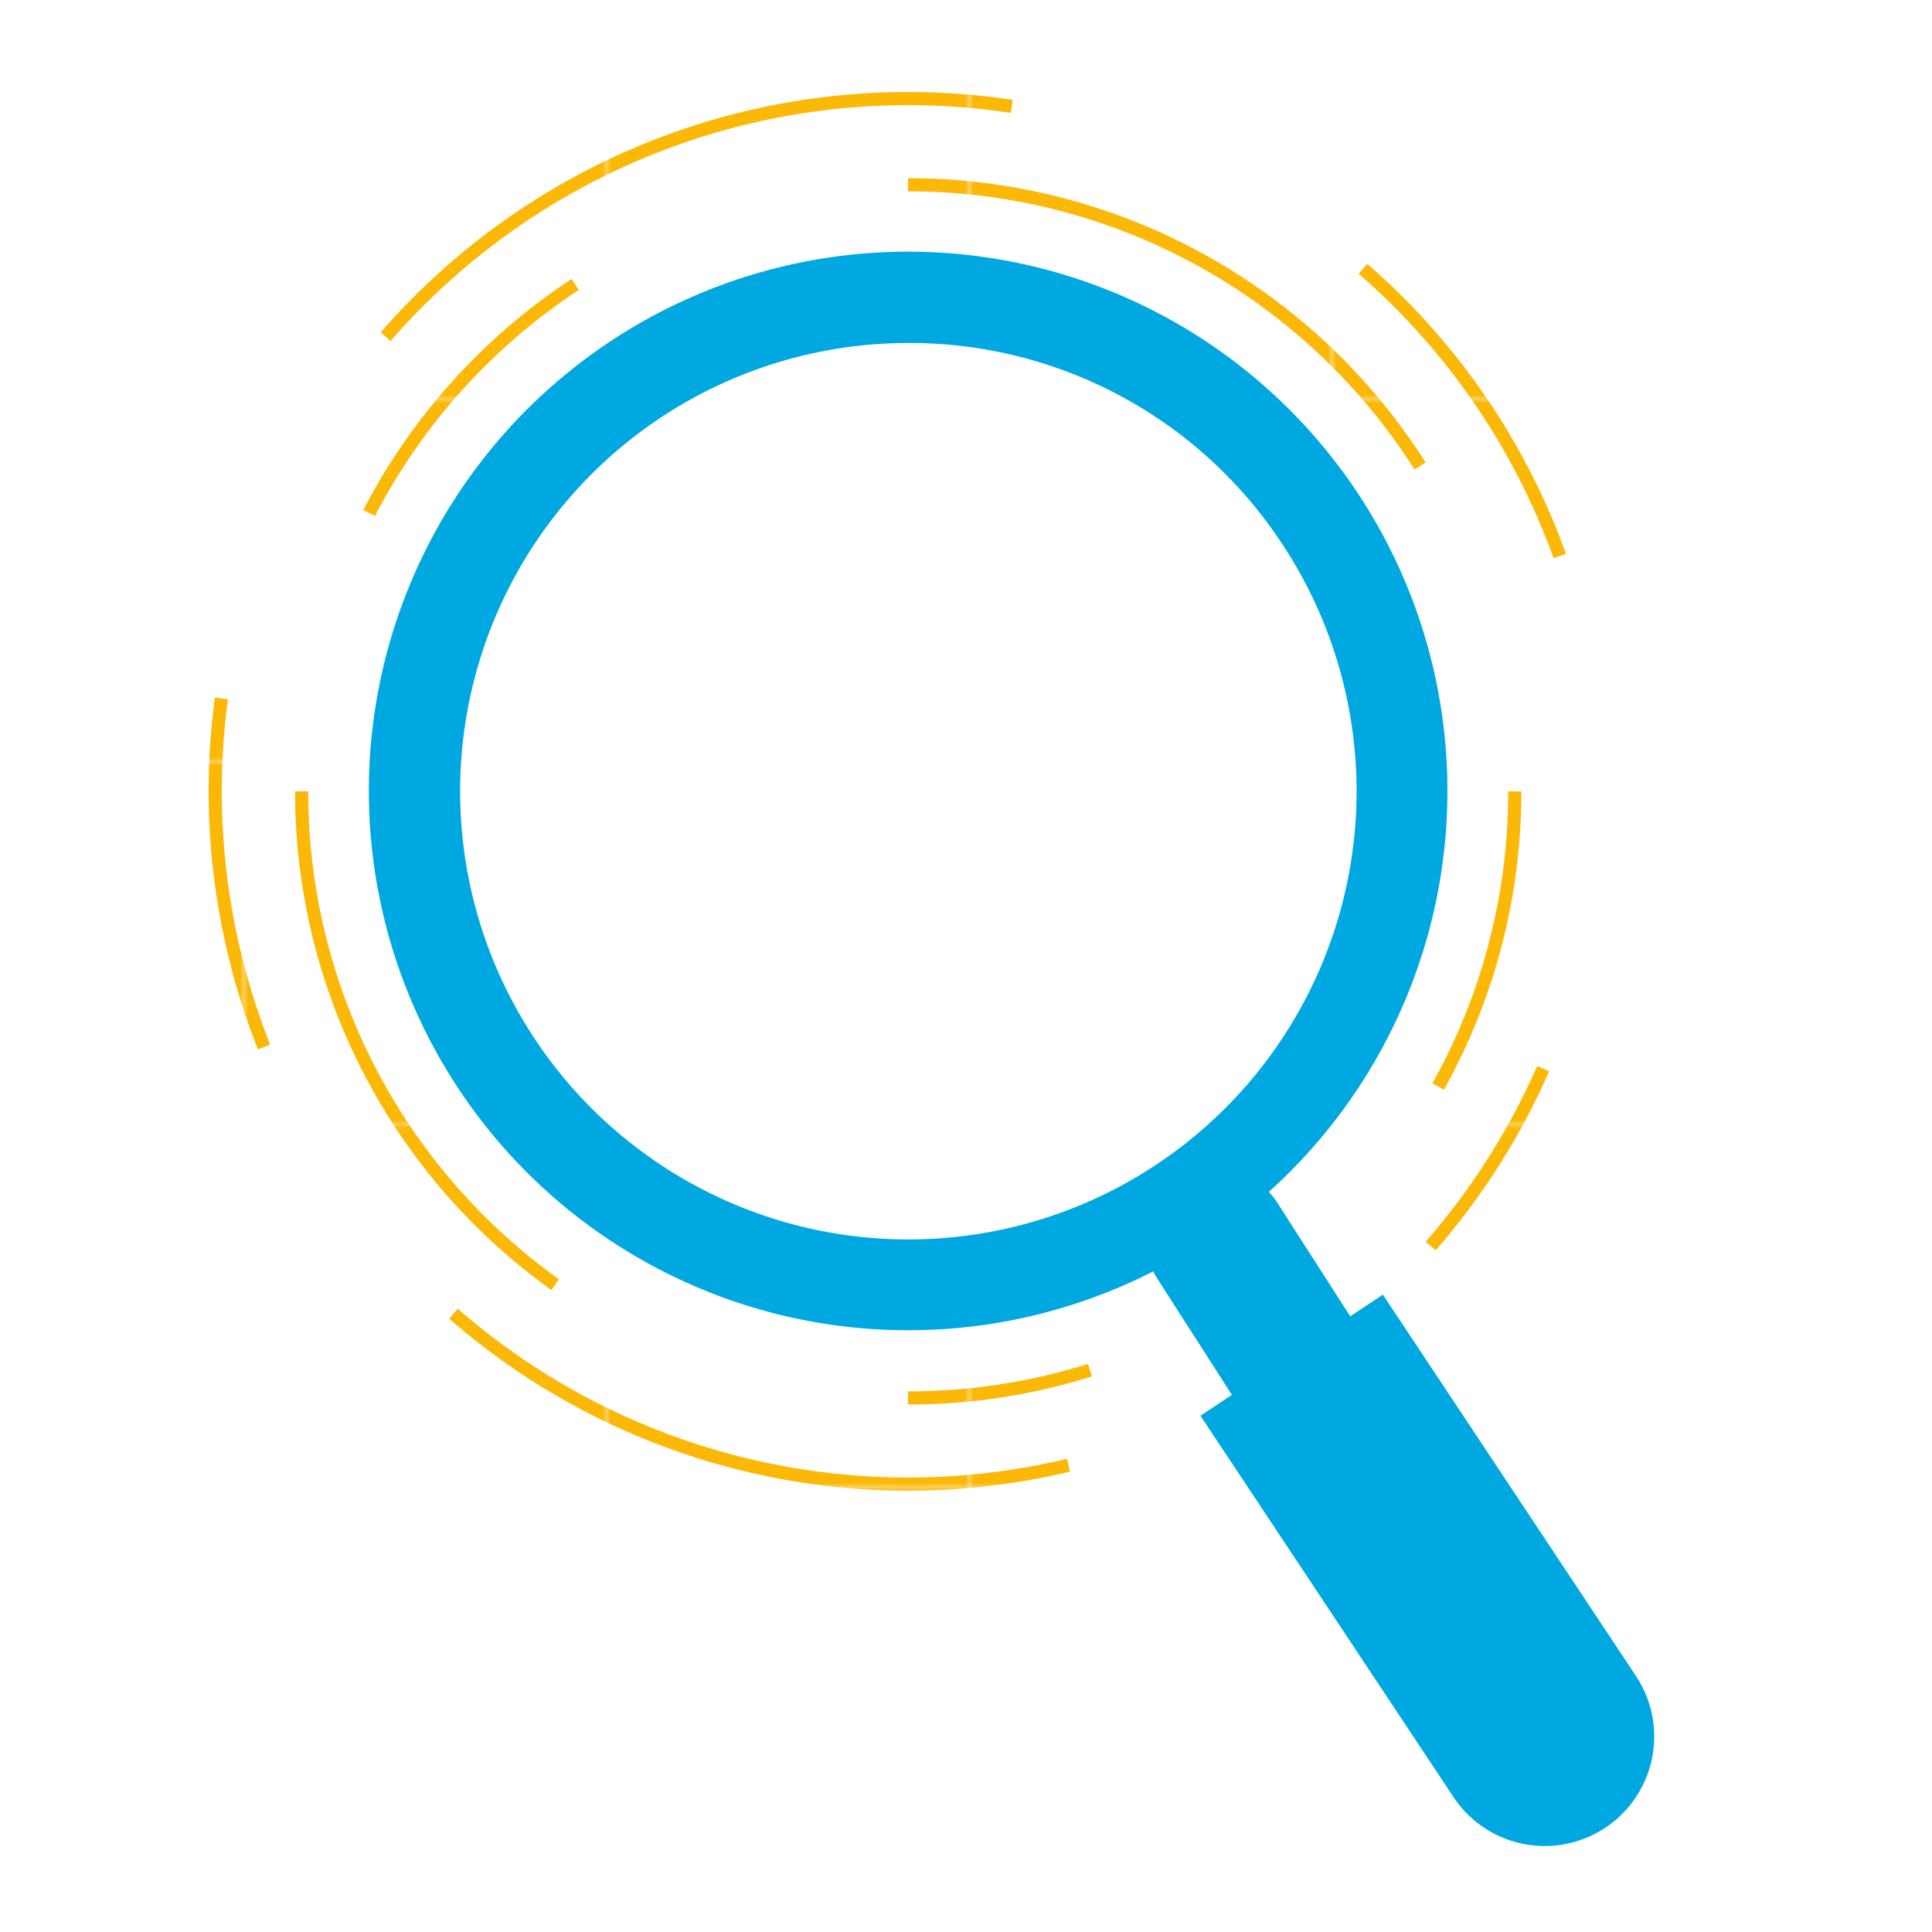
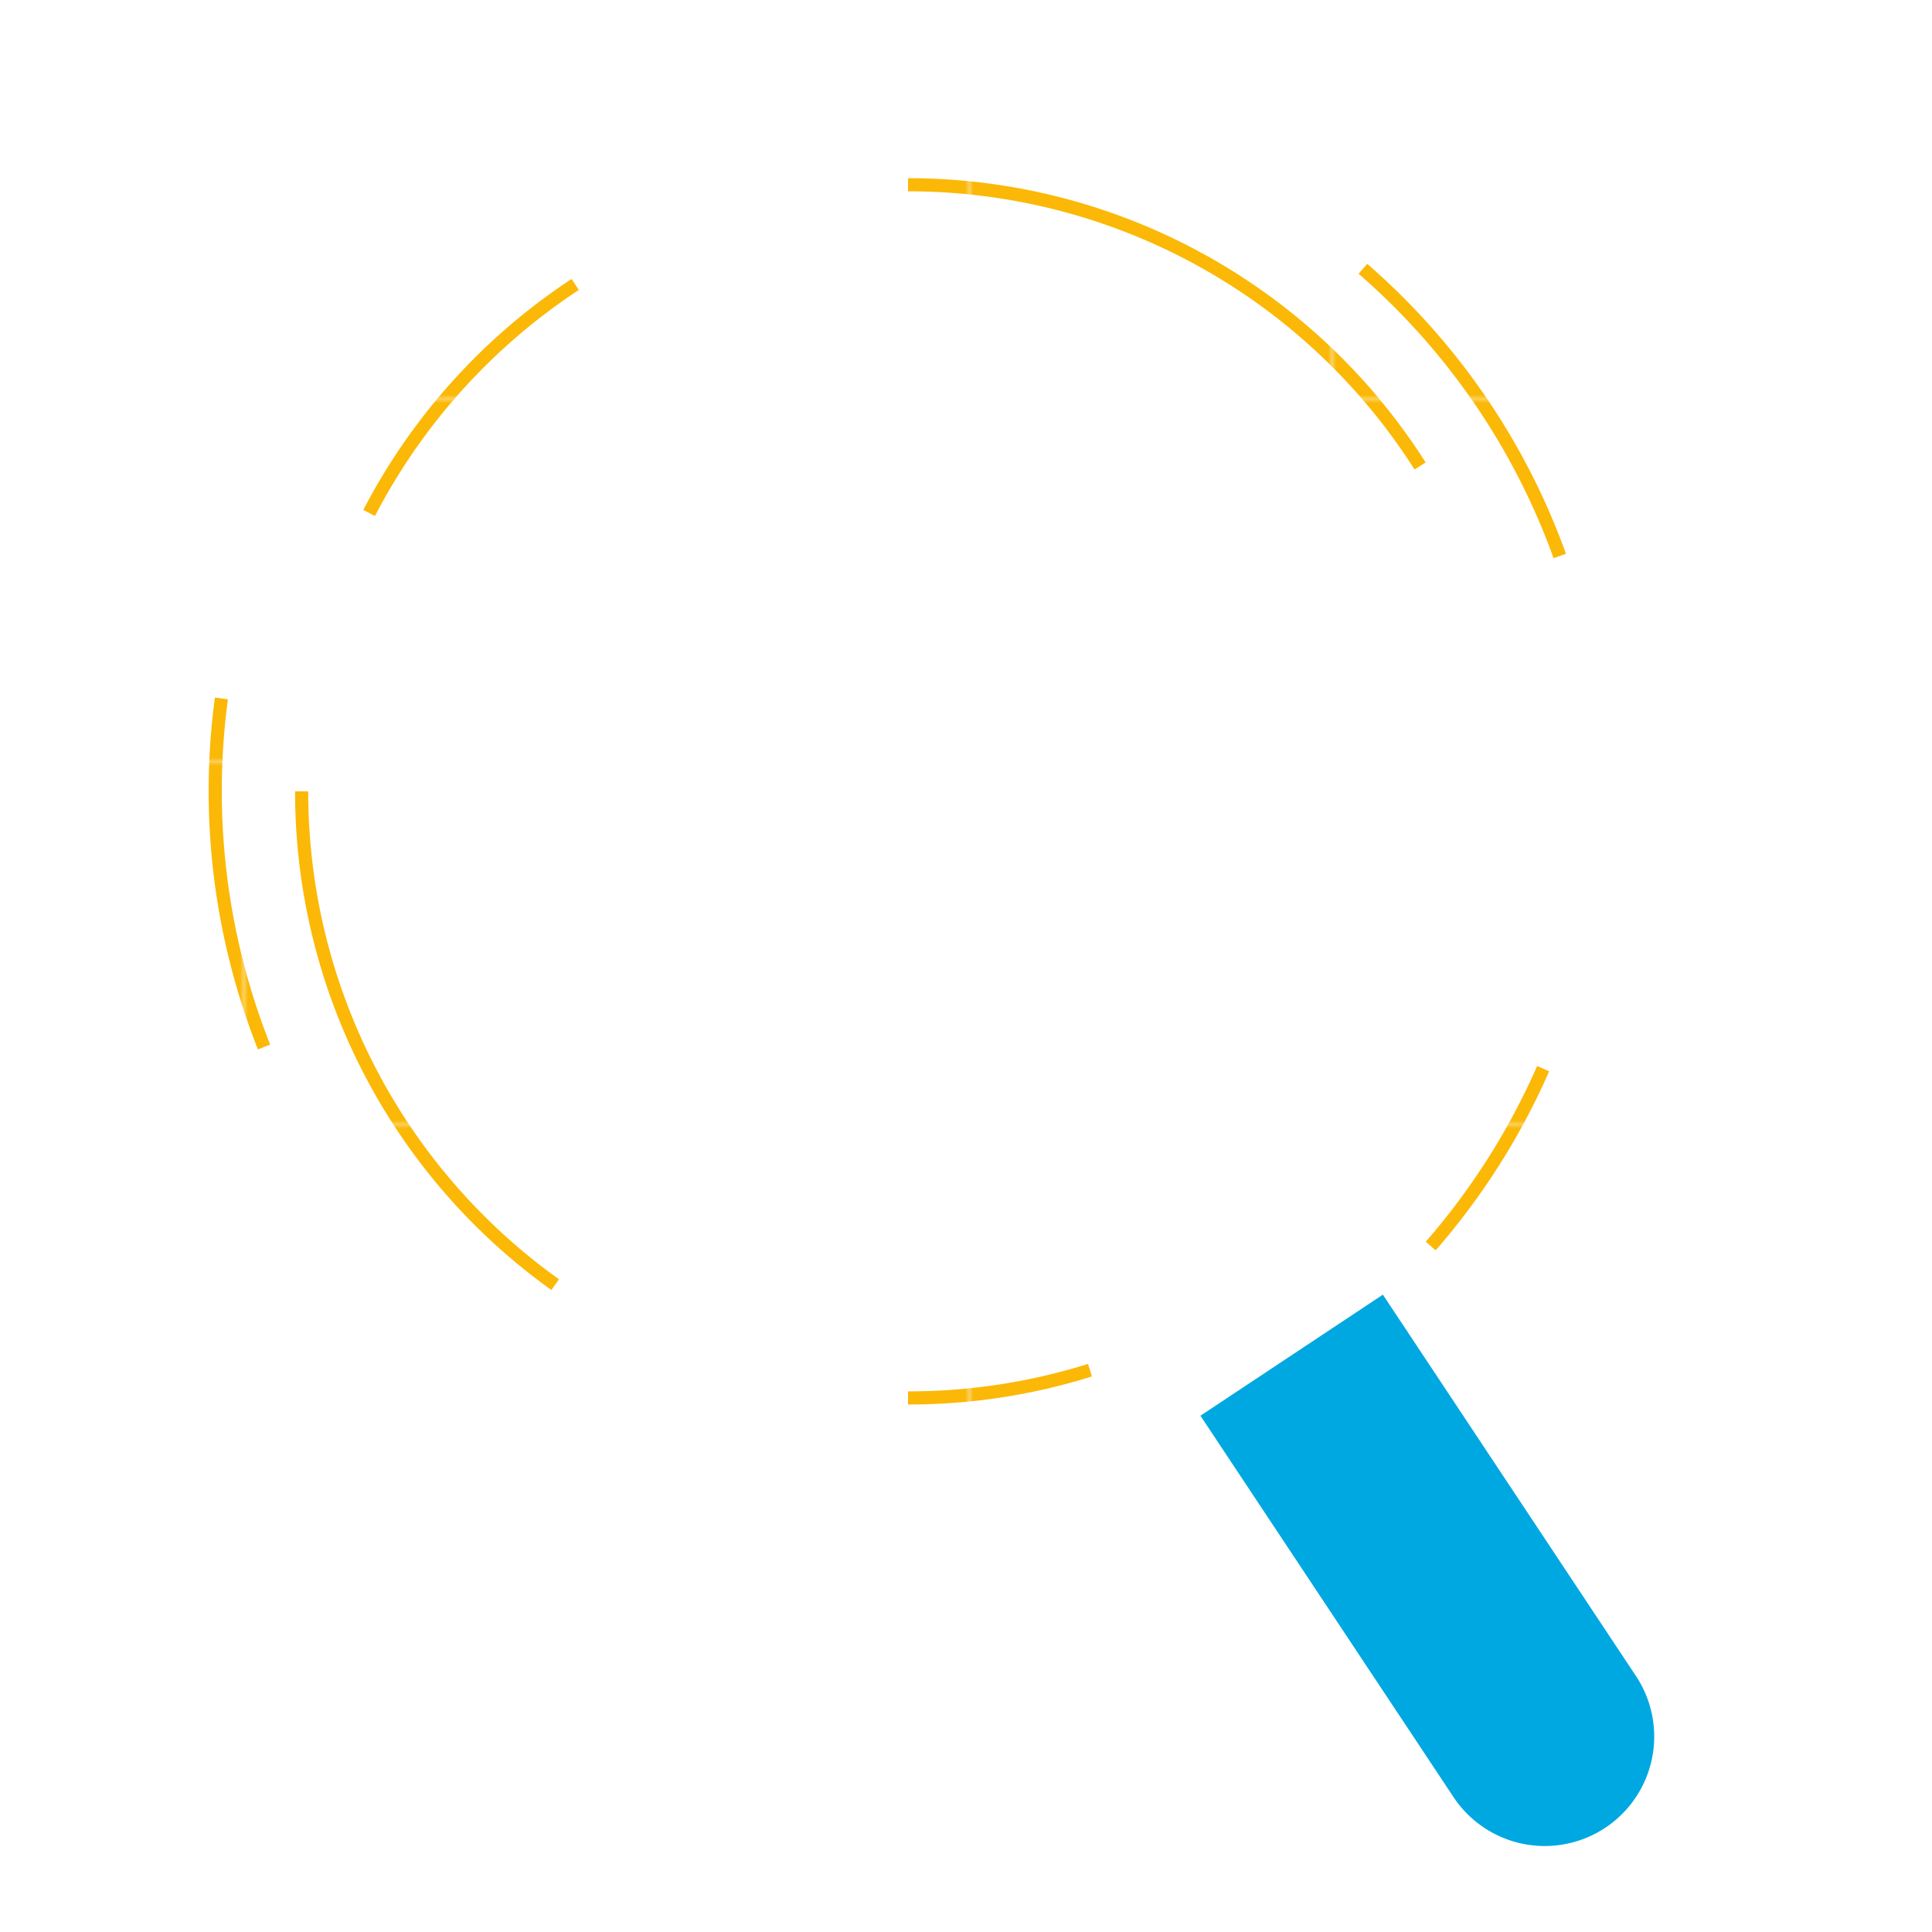
<svg xmlns="http://www.w3.org/2000/svg" id="Layer_1" data-name="Layer 1" viewBox="0 0 300 300">
  <defs>
    <style>.cls-1,.cls-4{fill:none;}.cls-2{fill:#fbb806;}.cls-3{fill:#00a8e1;}.cls-4{stroke-miterlimit:10;stroke-width:3.19px;stroke:url(#New_Pattern_Swatch_1);}</style>
    <pattern id="New_Pattern_Swatch_1" data-name="New Pattern Swatch 1" width="87.65" height="87.65" patternTransform="translate(38.2 5.95) scale(0.64)" patternUnits="userSpaceOnUse" viewBox="0 0 87.65 87.65">
      <rect class="cls-1" width="87.65" height="87.65" />
      <rect class="cls-2" width="87.65" height="87.65" />
    </pattern>
  </defs>
  <title>Artboard 1 copy 15</title>
-   <path class="cls-3" d="M224.25,258.5a11,11,0,0,1-9.28-5L179.74,198.6A11,11,0,0,1,189,181.68a11,11,0,0,1,9.29,5l35.22,54.86a11,11,0,0,1-9.21,16.92Z" />
-   <path class="cls-3" d="M141.07,206.56a83.74,83.74,0,1,1,58-23.39,83.65,83.65,0,0,1-58,23.39Zm-.16-153.3A69.6,69.6,0,1,0,198.79,84,69.16,69.16,0,0,0,140.91,53.26Z" />
  <path class="cls-3" d="M180.88,230.13h71.07a17,17,0,0,1,17,17v0a17,17,0,0,1-17,17H180.88a0,0,0,0,1,0,0v-34A0,0,0,0,1,180.88,230.13Z" transform="translate(306.46 -76.93) rotate(56.43)" />
-   <path class="cls-4" d="M235.21,122.88a93.74,93.74,0,0,1-11.89,45.83" />
  <path class="cls-4" d="M141,28.69a94.13,94.13,0,0,1,79.51,43.67" />
  <path class="cls-4" d="M57.32,79.65a94.6,94.6,0,0,1,32-35.48" />
  <path class="cls-4" d="M86.21,199.48a94.06,94.06,0,0,1-39.37-76.6" />
  <path class="cls-4" d="M169.25,212.76A94,94,0,0,1,141,217.07" />
  <path class="cls-4" d="M211.63,41.74A107,107,0,0,1,242.2,86.33" />
-   <path class="cls-4" d="M59.88,52.28A107.47,107.47,0,0,1,157.1,16.52" />
  <path class="cls-4" d="M41,162.58a108,108,0,0,1-6.62-54.13" />
-   <path class="cls-4" d="M165.92,227.52A107.41,107.41,0,0,1,70.42,204" />
  <path class="cls-4" d="M239.62,165.94a107.82,107.82,0,0,1-17.46,27.54" />
</svg>